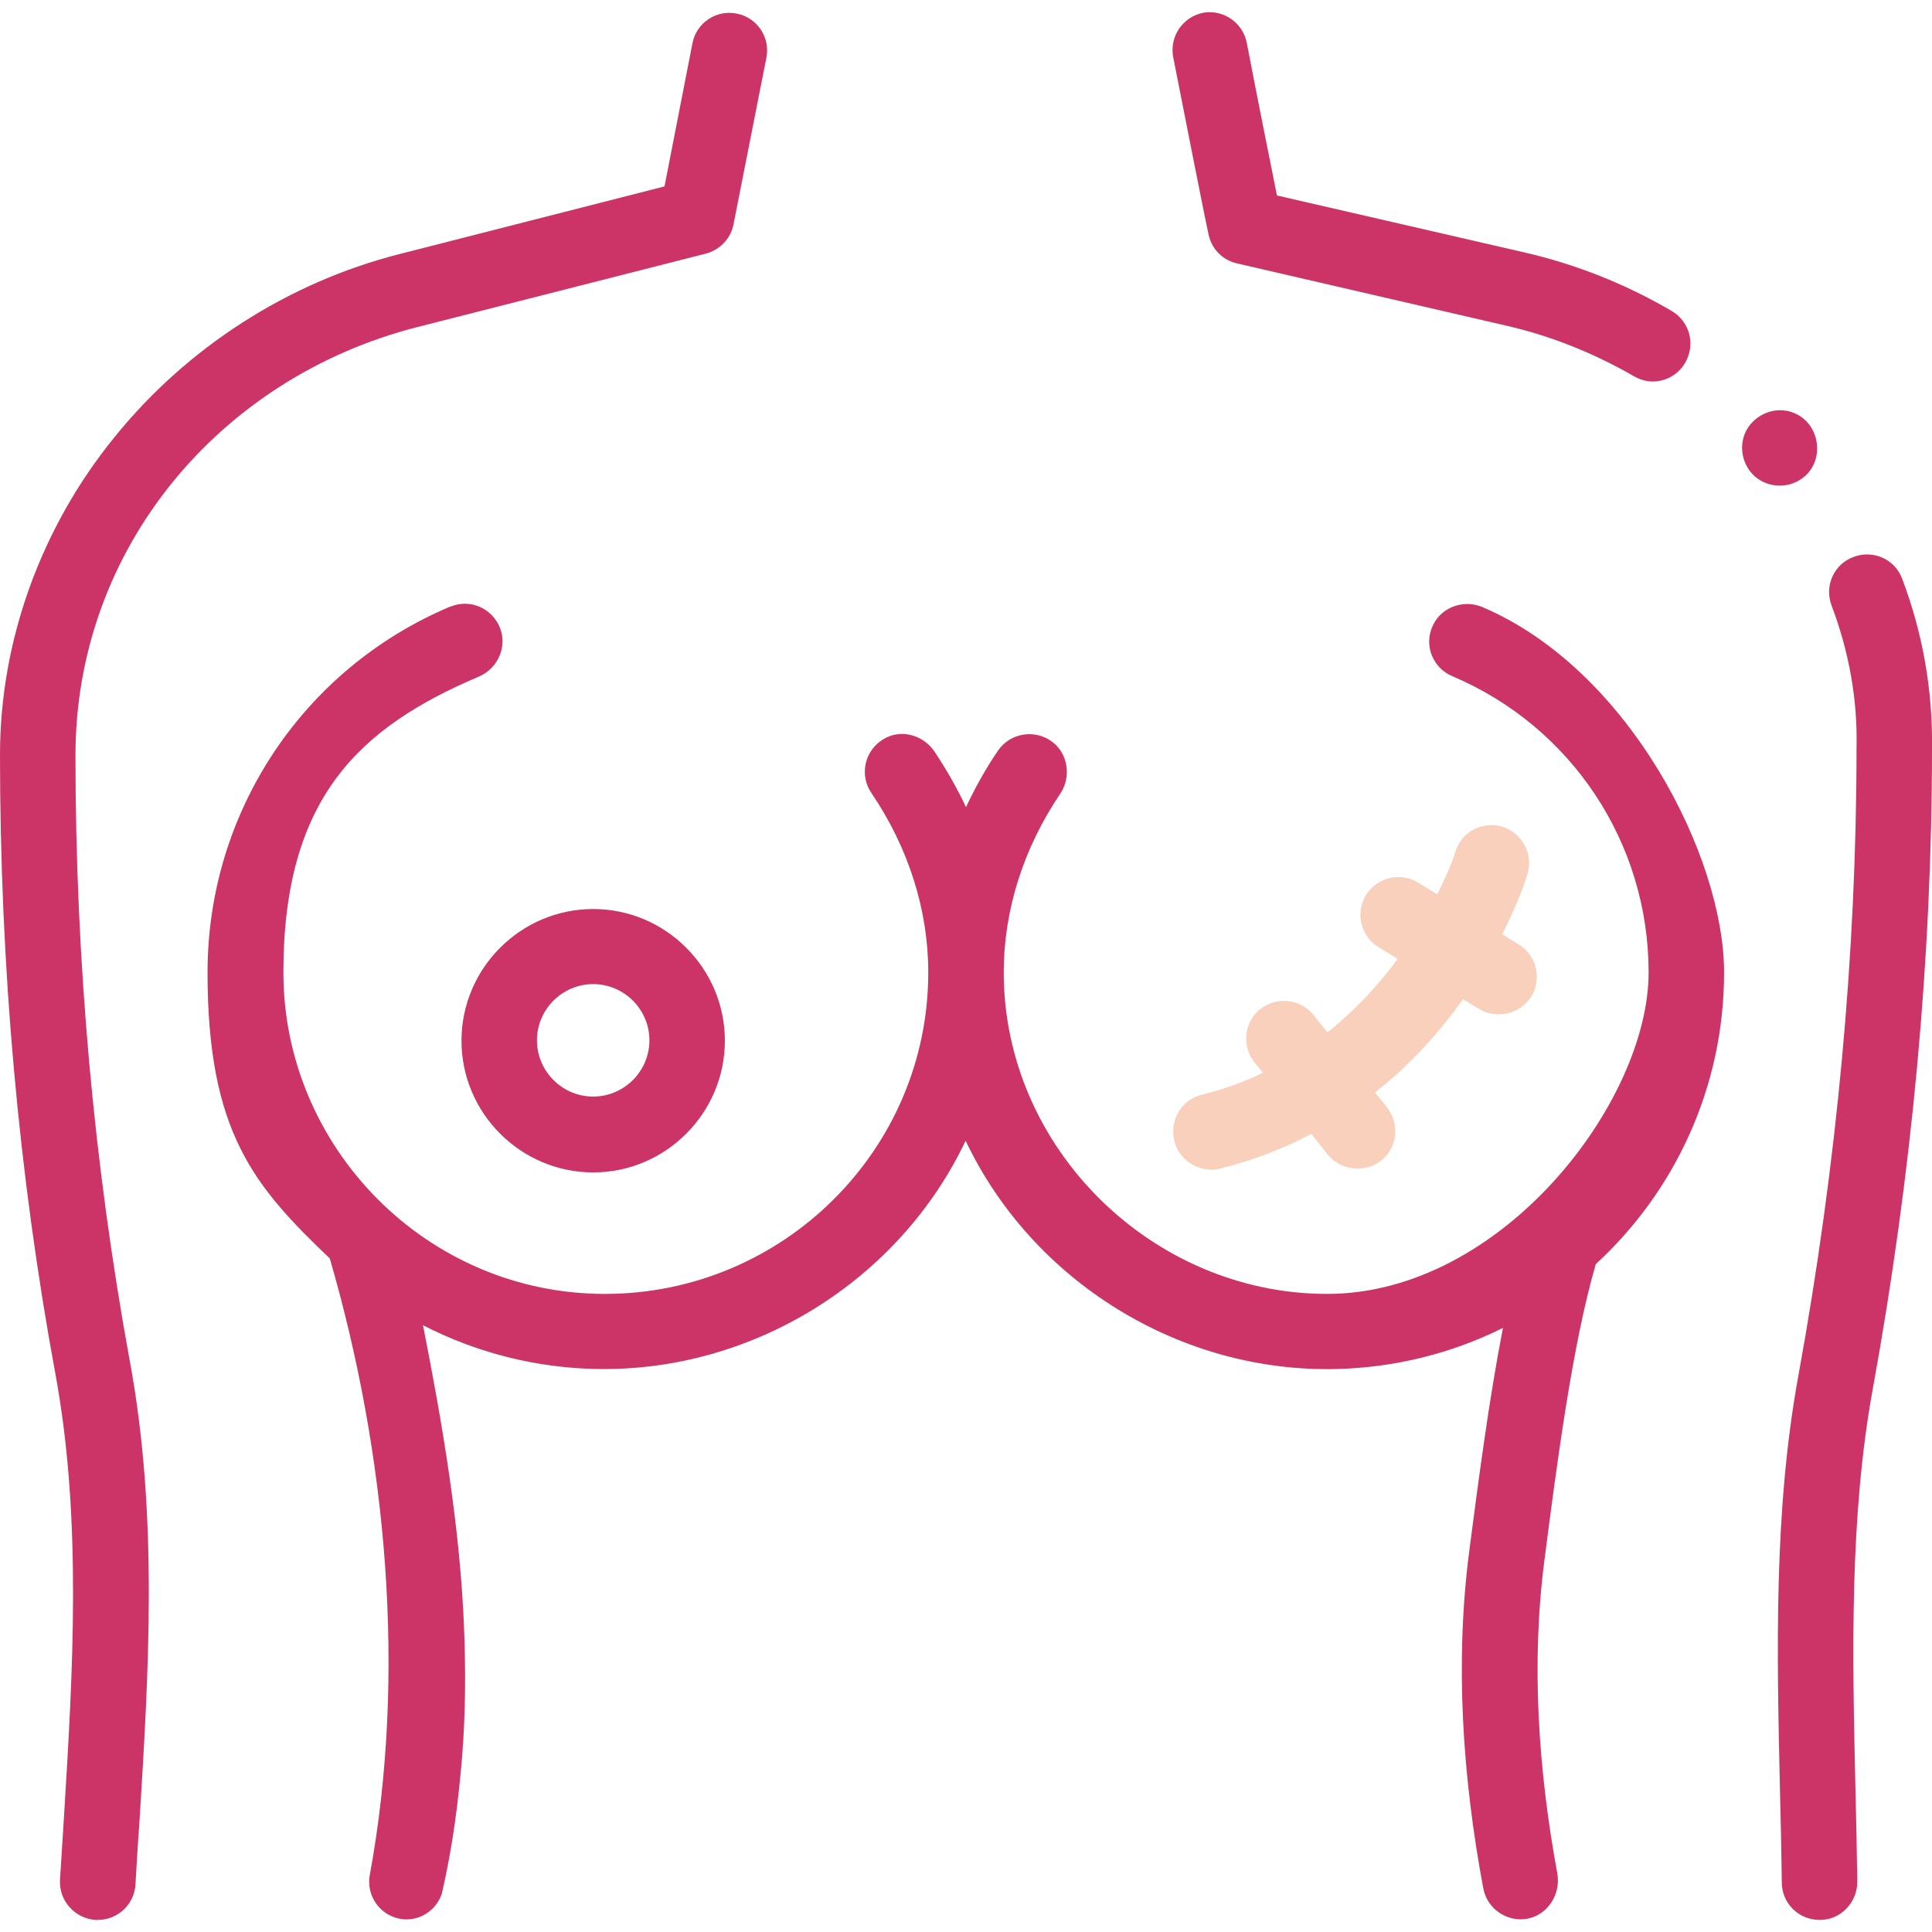
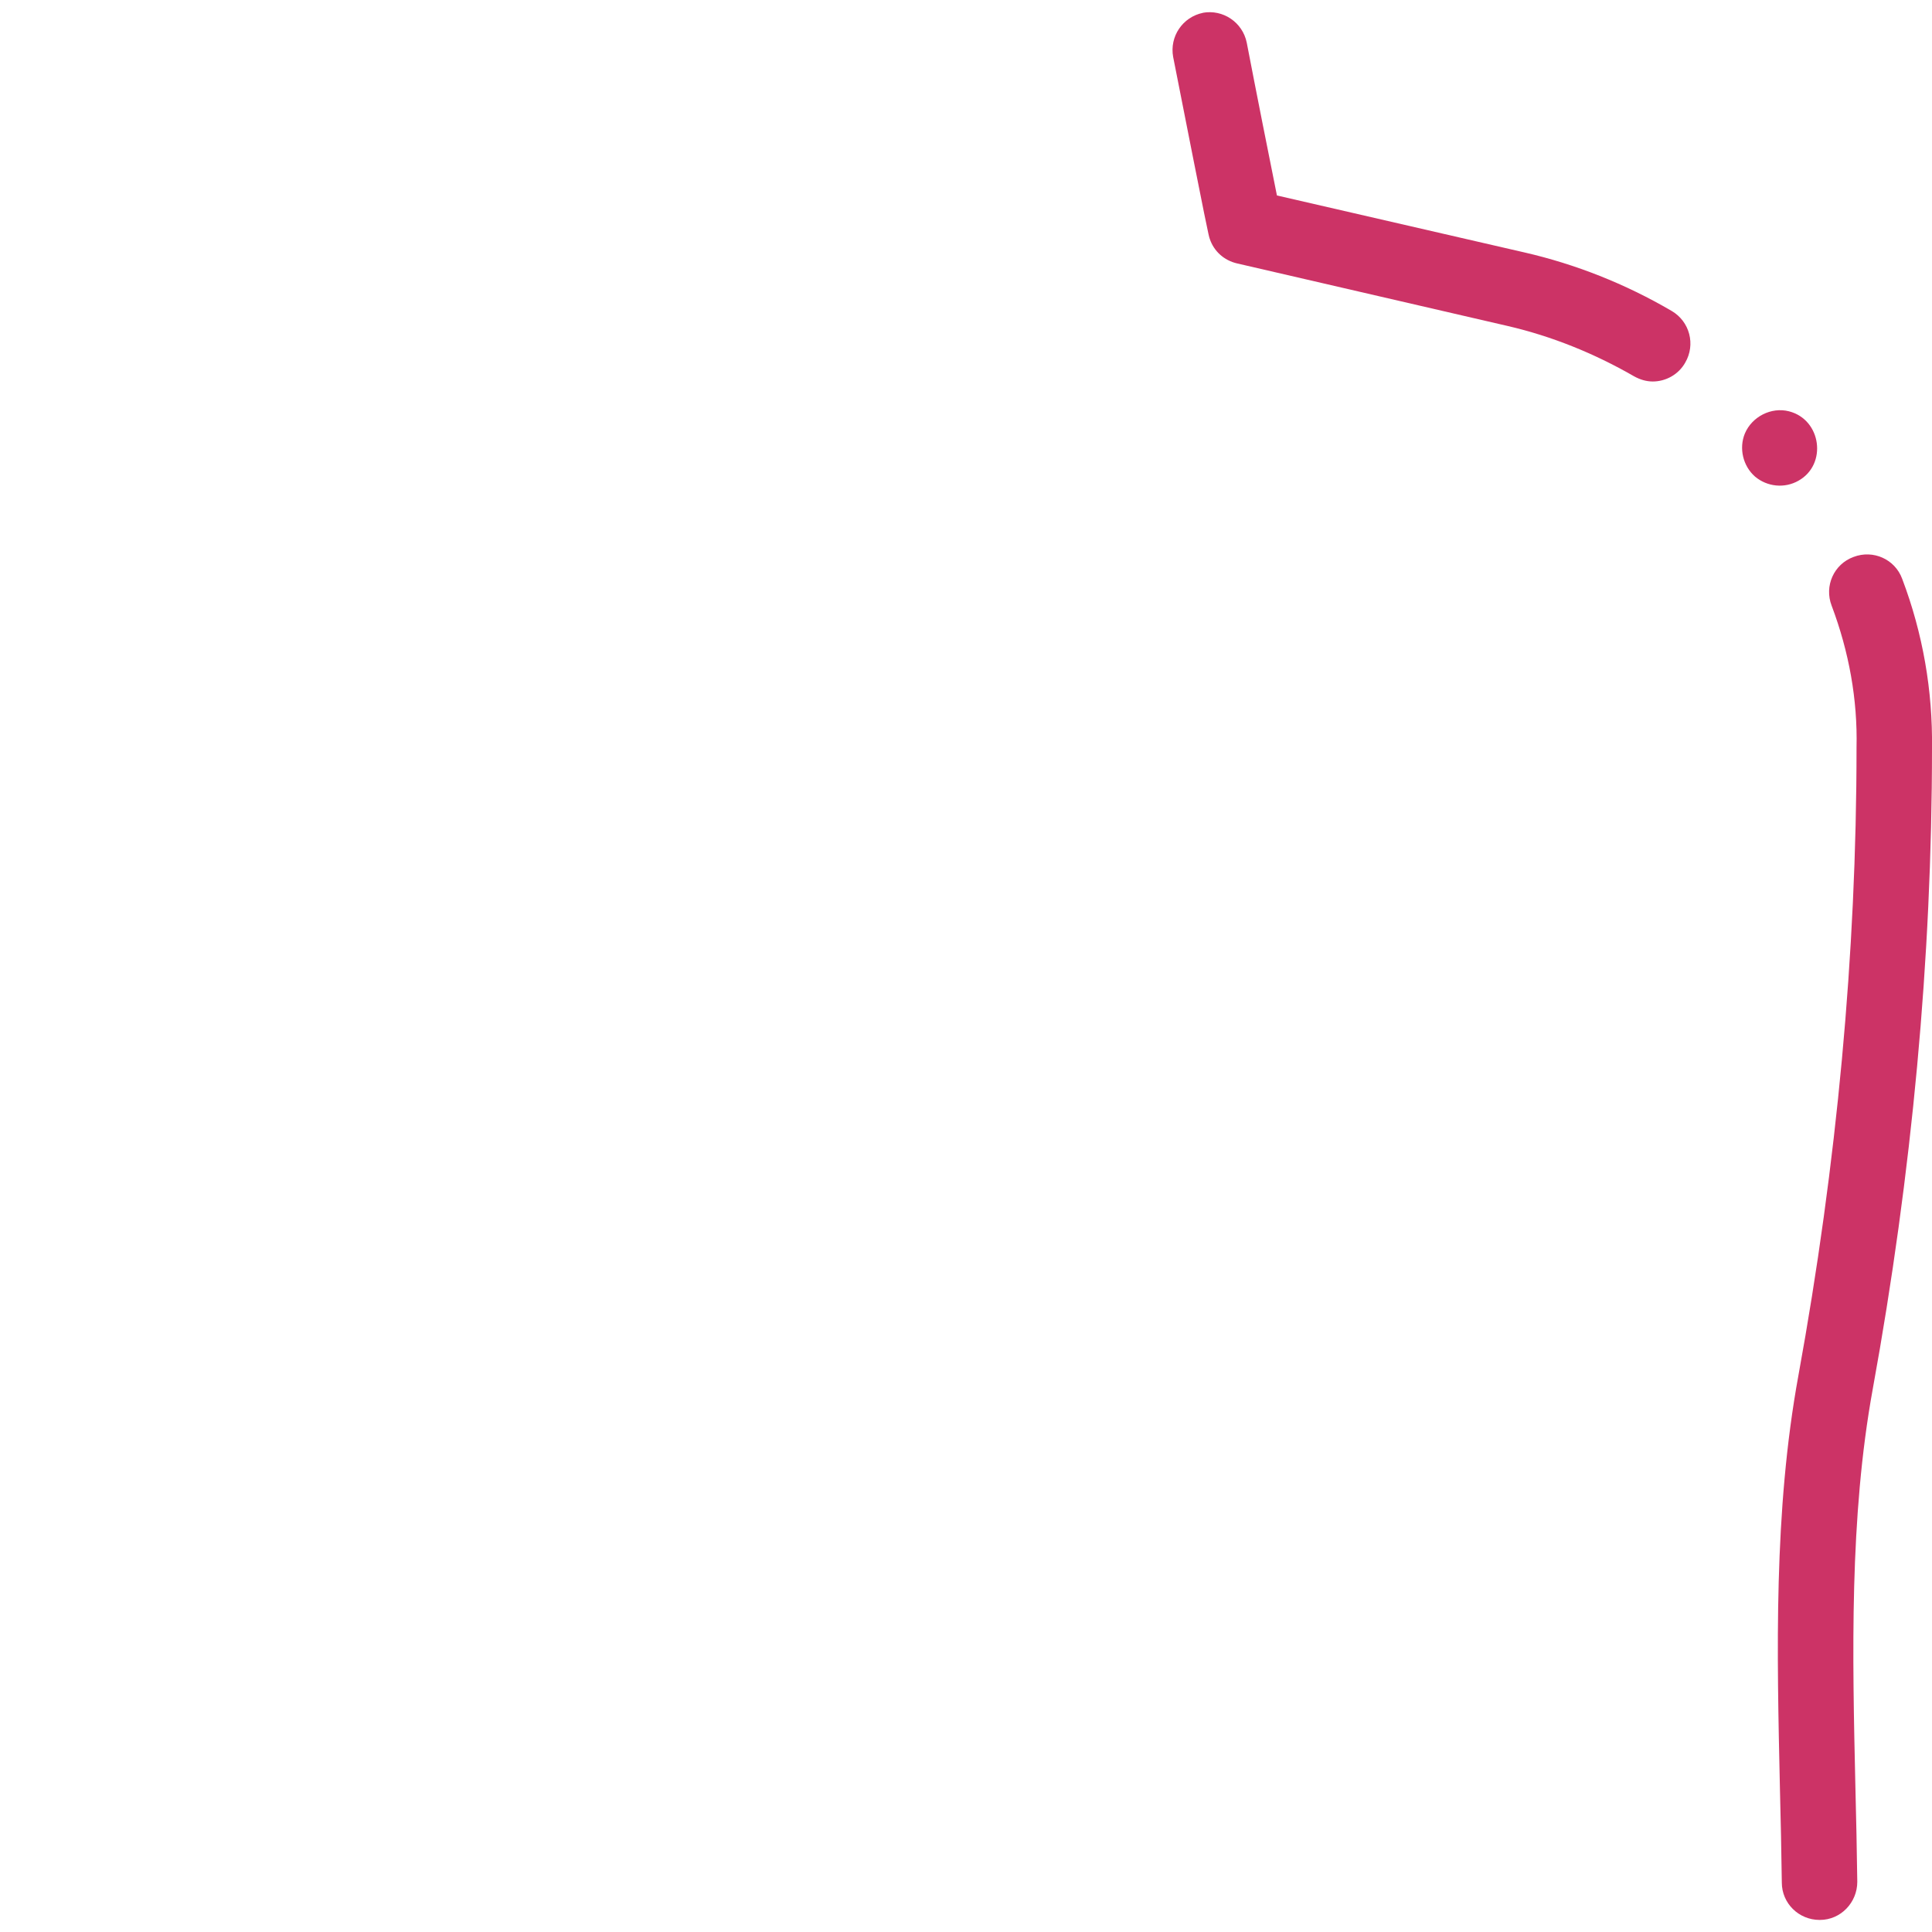
<svg xmlns="http://www.w3.org/2000/svg" id="Capa_1" version="1.1" viewBox="0 0 512 512">
  <defs>
    <style> .st0 { fill: #c36; } .st1 { fill: #f9d0bb; } </style>
  </defs>
  <path class="st0" d="M492,198c0,0,0,.1,0,.2,0,54.4-5.2,110.3-15.4,166.3-6.6,36.1-5.7,73.4-4.9,109.5.2,8.2.4,16.6.5,24.9,0,5.5,4.5,9.9,10,9.9h.1c5.5,0,9.9-4.6,9.9-10.1-.1-8.3-.3-16.9-.5-25.1-.8-35.1-1.6-71.4,4.6-105.5,10.4-57.1,15.7-114.2,15.7-169.8.2-15.2-2.4-30.4-7.9-44.9-1.9-5.2-7.7-7.8-12.9-5.8-5.2,1.9-7.8,7.7-5.8,12.9,4.6,12.2,6.9,24.9,6.6,37.6h0Z" />
  <path class="st0" d="M318.8,3.4c-5.4,1.1-8.9,6.3-7.9,11.7,9.2,46.7,9.4,47.4,9.7,48.2,1.1,3.3,3.8,5.7,7.2,6.5l71.8,16.6c11.6,2.7,22.8,7.2,33.4,13.3,1.6.9,3.3,1.4,5,1.4,3.4,0,6.8-1.8,8.6-5,2.8-4.8,1.2-10.9-3.6-13.7-12.3-7.2-25.5-12.4-39-15.5l-65.6-15.1c-1.9-9.4-5.6-28-8-40.5-1.1-5.4-6.3-8.9-11.7-7.9h0Z" />
-   <path class="st0" d="M16.9,482.4c-.3,5.3-.7,10.5-1,15.8-.3,5.5,3.9,10.2,9.4,10.6.2,0,.4,0,.6,0,5.3,0,9.7-4.1,10-9.4.3-5.2.6-10.5,1-15.7,2.5-40.3,5.1-81.9-2.5-123-9.5-51.8-14.4-105.8-14.4-160.5s38.1-100.1,90.5-113.5l76.6-19.5c3.7-1,6.6-4,7.3-7.8l8.7-44.1c1.1-5.4-2.5-10.7-7.9-11.7-5.4-1.1-10.7,2.5-11.7,7.9l-7.4,37.9-70.5,18c-29.3,7.5-56.1,24.7-75.3,48.5C10.8,139.9,0,169.9,0,200,0,256,4.9,311.2,14.7,364.2c7.1,38.7,4.6,79.1,2.2,118.2h0Z" />
-   <path class="st0" d="M119.2,160.8c-39,16.5-64.2,54.5-64.2,96.9s12.4,56.7,32.4,75.8c15.1,52,20.4,110.1,10.6,163.4-1,5.4,2.6,10.6,8,11.6,4.9.9,9.6-2.1,11.1-6.7,2.9-12.6,4.4-24.5,5.4-36.7.9-11.6.9-22.5.5-33.1-1-26.9-5.7-54.4-10.9-80.8,14.4,7.4,30.4,11.4,46.5,11.6,41,.6,79.7-23.4,97.3-60.5,17.8,37.5,57.1,61.6,98.5,60.5,15.2-.4,30.3-4.1,43.9-10.9-3.7,19-6.5,40.5-8.9,58.9-3.9,29.8-1.8,60.3,3.7,89.7,1,5.3,6.2,8.9,11.5,8,5.5-.9,9.1-6.5,8.1-12-5-27.3-7-55.5-3.4-83.1,3.3-25.6,7.4-57.1,13.6-78.4,20.9-19.2,34-46.8,34-77.3s-25.1-80.2-64-96.8c-4.9-2.1-10.8-.1-13.1,4.7-2.6,5.2-.2,11.4,5.1,13.6,31.6,13.4,52,44.2,52,78.5s-38.9,85.2-85.2,85.2-85.7-38.6-85.7-85.2c0-16.5,5.2-32.9,15-47.4,2.9-4.3,2.1-10.4-2-13.6-4.6-3.6-11.3-2.5-14.5,2.2-3.3,4.8-6.1,9.9-8.5,15-2.4-5.1-5.2-10-8.4-14.8-3-4.4-9-6-13.5-3.2-5,3-6.4,9.5-3.2,14.2,9.9,14.6,15.1,31.1,15.1,47.6,0,0,0,0,0,0,0,47-38.5,85.2-85.7,85.2s-85.2-38.8-85.2-85.2,20.3-65,51.8-78.4c5-2.1,7.6-7.9,5.6-12.9-2.1-5.3-8-7.8-13.2-5.6h0Z" />
-   <path class="st0" d="M157.2,310.7c19.2,0,34.9-15.7,34.9-34.9s-15.7-34.9-34.9-34.9-34.9,15.7-34.9,34.9,15.7,34.9,34.9,34.9ZM157.2,260.8c8.2,0,14.9,6.7,14.9,14.9s-6.7,14.9-14.9,14.9-14.9-6.7-14.9-14.9,6.7-14.9,14.9-14.9Z" />
-   <path class="st1" d="M311.2,302.4c1.3,5.2,6.9,8.6,12.1,7.3,8.9-2.2,17-5.4,24.2-9.2l4.4,5.5c3.4,4.2,9.8,4.9,14.1,1.6,4.3-3.4,5-9.7,1.6-14.1l-3.2-4c9.8-7.7,17.4-16.4,23.3-24.7l4.3,2.6c4.6,2.8,10.9,1.3,13.8-3.3,2.9-4.7,1.4-10.9-3.3-13.8l-4.4-2.7c4.5-8.9,6.5-15.2,6.7-16,1.6-5.3-1.4-10.8-6.6-12.5-5.3-1.6-10.9,1.3-12.5,6.6,0,.2-1.5,4.7-4.8,11.3l-5.1-3.1c-4.7-2.9-10.9-1.4-13.8,3.3-2.9,4.7-1.4,10.9,3.3,13.8l5.1,3.1c-4.8,6.6-11,13.4-18.6,19.5l-3.7-4.6c-3.4-4.3-9.7-5-14.1-1.6-4.3,3.4-5,9.7-1.6,14.1l2.3,2.8c-5,2.4-10.4,4.4-16.2,5.8-5.4,1.3-8.6,6.8-7.3,12.1Z" />
  <path class="st0" d="M462.4,114.9c-1.6,3.9-.5,8.6,2.7,11.4,3.2,2.7,7.8,3.2,11.5,1.1,7.7-4.3,6.1-16.2-2.5-18.4-4.7-1.2-9.8,1.4-11.7,5.9Z" />
</svg>